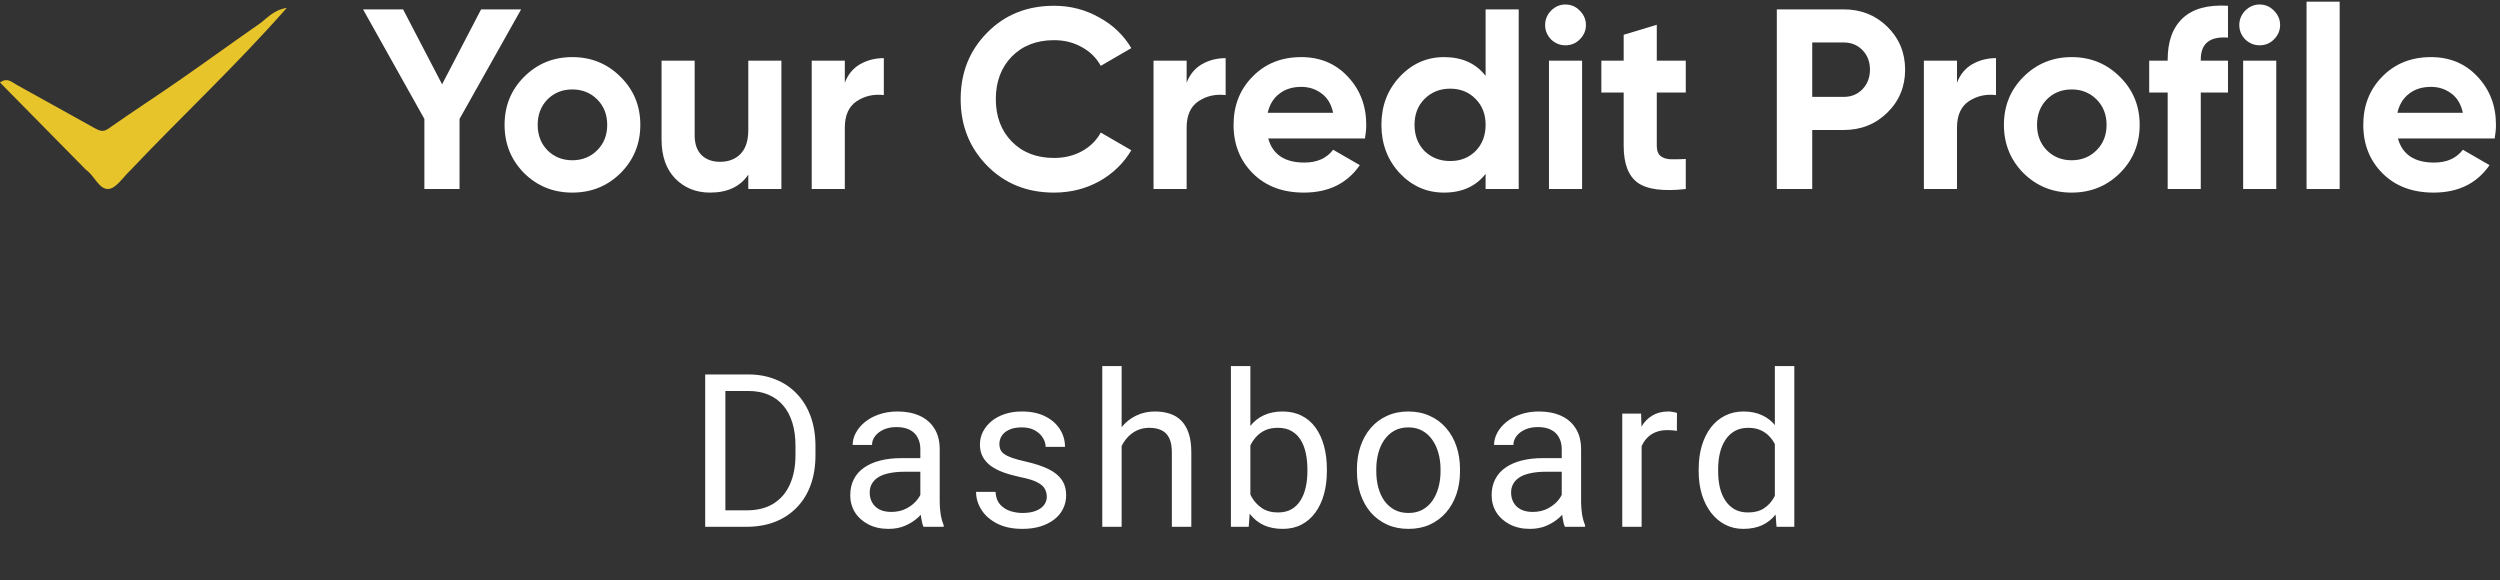
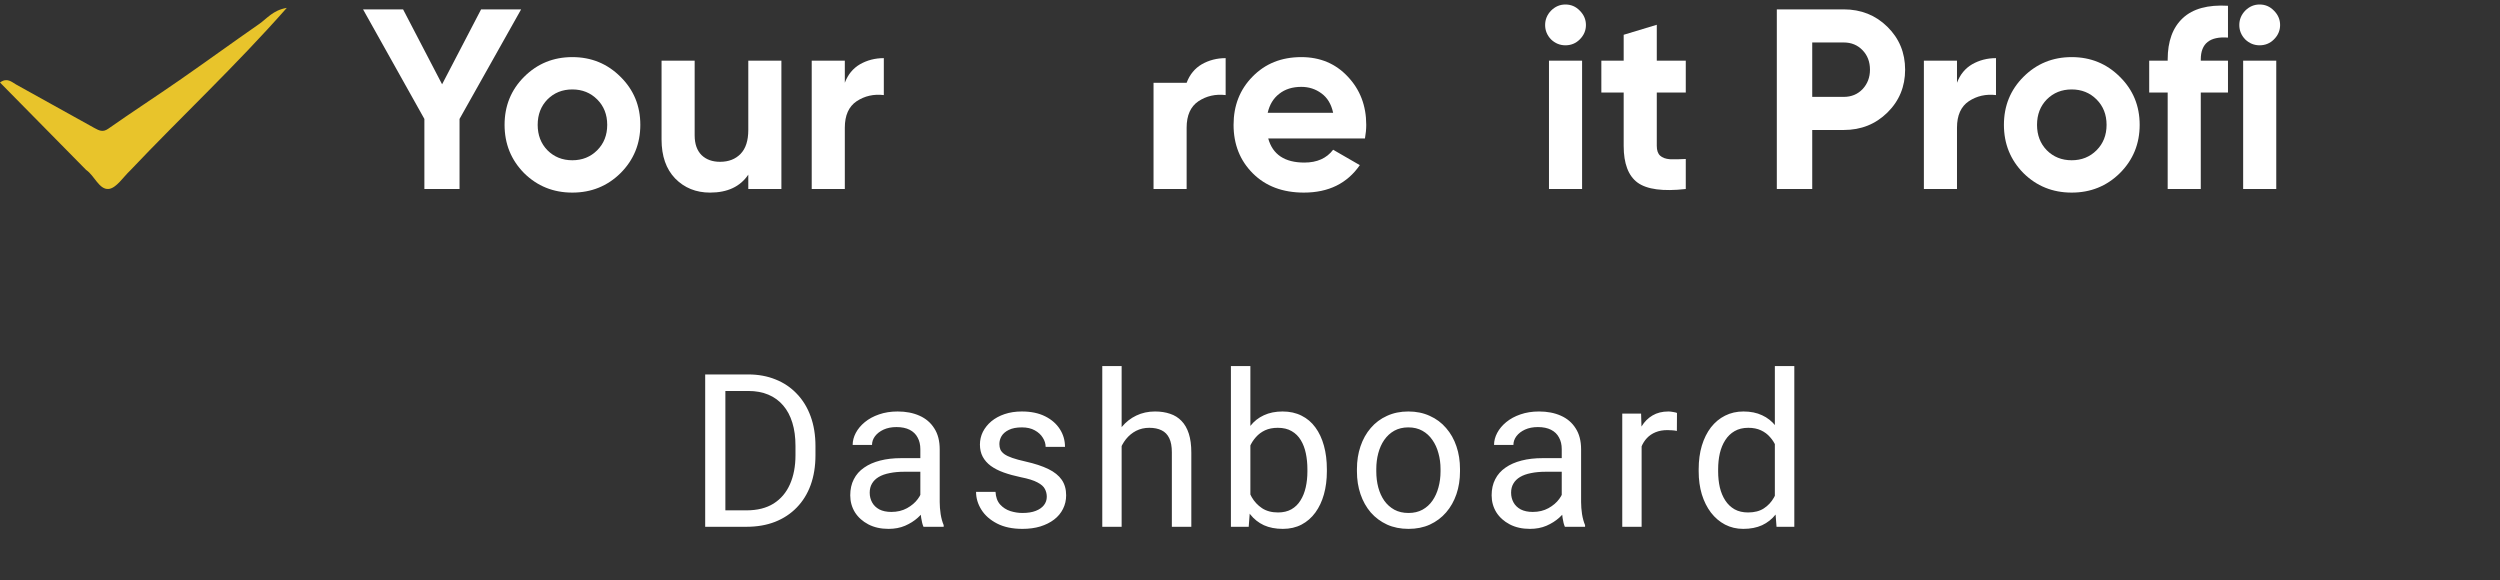
<svg xmlns="http://www.w3.org/2000/svg" width="280" height="65" viewBox="0 0 280 65" fill="none">
  <rect x="0" y="0" width="280" height="65" fill="#333333" stroke="none" />
  <path d="M83.598 59H80.035L80.059 57.16H83.598C84.816 57.16 85.832 56.906 86.644 56.398C87.457 55.883 88.066 55.164 88.473 54.242C88.887 53.312 89.094 52.227 89.094 50.984V49.941C89.094 48.965 88.977 48.098 88.742 47.34C88.508 46.574 88.164 45.93 87.711 45.406C87.258 44.875 86.703 44.473 86.047 44.199C85.398 43.926 84.652 43.789 83.809 43.789H79.965V41.938H83.809C84.926 41.938 85.945 42.125 86.867 42.5C87.789 42.867 88.582 43.402 89.246 44.105C89.918 44.801 90.434 45.645 90.793 46.637C91.152 47.621 91.332 48.73 91.332 49.965V50.984C91.332 52.219 91.152 53.332 90.793 54.324C90.434 55.309 89.914 56.148 89.234 56.844C88.562 57.539 87.75 58.074 86.797 58.449C85.852 58.816 84.785 59 83.598 59ZM81.242 41.938V59H78.981V41.938H81.242ZM103.079 56.832V50.305C103.079 49.805 102.977 49.371 102.774 49.004C102.579 48.629 102.282 48.34 101.884 48.137C101.485 47.934 100.993 47.832 100.407 47.832C99.86 47.832 99.38 47.926 98.966 48.113C98.559 48.301 98.239 48.547 98.005 48.852C97.778 49.156 97.665 49.484 97.665 49.836H95.497C95.497 49.383 95.614 48.934 95.848 48.488C96.083 48.043 96.419 47.641 96.856 47.281C97.302 46.914 97.833 46.625 98.45 46.414C99.075 46.195 99.77 46.086 100.536 46.086C101.458 46.086 102.27 46.242 102.973 46.555C103.684 46.867 104.239 47.34 104.638 47.973C105.044 48.598 105.247 49.383 105.247 50.328V56.234C105.247 56.656 105.282 57.105 105.352 57.582C105.43 58.059 105.544 58.469 105.692 58.812V59H103.43C103.321 58.75 103.235 58.418 103.173 58.004C103.11 57.582 103.079 57.191 103.079 56.832ZM103.454 51.312L103.477 52.836H101.286C100.669 52.836 100.118 52.887 99.634 52.988C99.149 53.082 98.743 53.227 98.415 53.422C98.087 53.617 97.837 53.863 97.665 54.16C97.493 54.449 97.407 54.789 97.407 55.18C97.407 55.578 97.497 55.941 97.677 56.27C97.856 56.598 98.126 56.859 98.485 57.055C98.852 57.242 99.302 57.336 99.833 57.336C100.497 57.336 101.083 57.195 101.591 56.914C102.098 56.633 102.501 56.289 102.798 55.883C103.102 55.477 103.266 55.082 103.29 54.699L104.216 55.742C104.161 56.07 104.013 56.434 103.77 56.832C103.528 57.23 103.204 57.613 102.798 57.98C102.399 58.34 101.923 58.641 101.368 58.883C100.821 59.117 100.204 59.234 99.516 59.234C98.657 59.234 97.903 59.066 97.255 58.73C96.614 58.395 96.114 57.945 95.755 57.383C95.403 56.812 95.227 56.176 95.227 55.473C95.227 54.793 95.36 54.195 95.626 53.68C95.891 53.156 96.274 52.723 96.774 52.379C97.274 52.027 97.876 51.762 98.579 51.582C99.282 51.402 100.067 51.312 100.934 51.312H103.454ZM117.24 55.637C117.24 55.324 117.17 55.035 117.029 54.77C116.896 54.496 116.619 54.25 116.197 54.031C115.783 53.805 115.158 53.609 114.322 53.445C113.619 53.297 112.982 53.121 112.412 52.918C111.849 52.715 111.369 52.469 110.97 52.18C110.58 51.891 110.279 51.551 110.068 51.16C109.857 50.77 109.752 50.312 109.752 49.789C109.752 49.289 109.861 48.816 110.08 48.371C110.306 47.926 110.623 47.531 111.029 47.188C111.443 46.844 111.939 46.574 112.517 46.379C113.095 46.184 113.74 46.086 114.451 46.086C115.466 46.086 116.334 46.266 117.052 46.625C117.771 46.984 118.322 47.465 118.705 48.066C119.087 48.66 119.279 49.32 119.279 50.047H117.111C117.111 49.695 117.005 49.355 116.795 49.027C116.591 48.691 116.291 48.414 115.892 48.195C115.502 47.977 115.021 47.867 114.451 47.867C113.849 47.867 113.361 47.961 112.986 48.148C112.619 48.328 112.349 48.559 112.177 48.84C112.013 49.121 111.931 49.418 111.931 49.73C111.931 49.965 111.97 50.176 112.048 50.363C112.134 50.543 112.283 50.711 112.494 50.867C112.705 51.016 113.002 51.156 113.384 51.289C113.767 51.422 114.255 51.555 114.849 51.688C115.888 51.922 116.744 52.203 117.416 52.531C118.087 52.859 118.587 53.262 118.916 53.738C119.244 54.215 119.408 54.793 119.408 55.473C119.408 56.027 119.291 56.535 119.056 56.996C118.83 57.457 118.498 57.855 118.06 58.191C117.63 58.52 117.115 58.777 116.513 58.965C115.92 59.145 115.252 59.234 114.509 59.234C113.392 59.234 112.447 59.035 111.673 58.637C110.9 58.238 110.314 57.723 109.916 57.09C109.517 56.457 109.318 55.789 109.318 55.086H111.498C111.529 55.68 111.701 56.152 112.013 56.504C112.326 56.848 112.709 57.094 113.162 57.242C113.615 57.383 114.064 57.453 114.509 57.453C115.103 57.453 115.599 57.375 115.998 57.219C116.404 57.062 116.712 56.848 116.923 56.574C117.134 56.301 117.24 55.988 117.24 55.637ZM125.623 41V59H123.455V41H125.623ZM125.108 52.18L124.205 52.145C124.213 51.277 124.342 50.477 124.592 49.742C124.842 49 125.194 48.355 125.647 47.809C126.1 47.262 126.639 46.84 127.264 46.543C127.897 46.238 128.596 46.086 129.362 46.086C129.987 46.086 130.549 46.172 131.049 46.344C131.549 46.508 131.975 46.773 132.327 47.141C132.686 47.508 132.959 47.984 133.147 48.57C133.334 49.148 133.428 49.855 133.428 50.691V59H131.248V50.668C131.248 50.004 131.151 49.473 130.955 49.074C130.76 48.668 130.475 48.375 130.1 48.195C129.725 48.008 129.264 47.914 128.717 47.914C128.178 47.914 127.686 48.027 127.241 48.254C126.803 48.48 126.424 48.793 126.104 49.191C125.791 49.59 125.545 50.047 125.366 50.562C125.194 51.07 125.108 51.609 125.108 52.18ZM137.862 41H140.042V56.539L139.855 59H137.862V41ZM148.609 52.555V52.801C148.609 53.723 148.499 54.578 148.28 55.367C148.062 56.148 147.741 56.828 147.32 57.406C146.898 57.984 146.382 58.434 145.773 58.754C145.163 59.074 144.464 59.234 143.675 59.234C142.87 59.234 142.163 59.098 141.554 58.824C140.952 58.543 140.445 58.141 140.03 57.617C139.616 57.094 139.284 56.461 139.034 55.719C138.792 54.977 138.624 54.141 138.53 53.211V52.133C138.624 51.195 138.792 50.355 139.034 49.613C139.284 48.871 139.616 48.238 140.03 47.715C140.445 47.184 140.952 46.781 141.554 46.508C142.155 46.227 142.855 46.086 143.652 46.086C144.448 46.086 145.155 46.242 145.773 46.555C146.39 46.859 146.905 47.297 147.32 47.867C147.741 48.438 148.062 49.121 148.28 49.918C148.499 50.707 148.609 51.586 148.609 52.555ZM146.429 52.801V52.555C146.429 51.922 146.37 51.328 146.253 50.773C146.136 50.211 145.948 49.719 145.691 49.297C145.433 48.867 145.093 48.531 144.671 48.289C144.249 48.039 143.73 47.914 143.112 47.914C142.566 47.914 142.089 48.008 141.683 48.195C141.284 48.383 140.945 48.637 140.663 48.957C140.382 49.27 140.152 49.629 139.972 50.035C139.8 50.434 139.671 50.848 139.585 51.277V54.102C139.71 54.648 139.913 55.176 140.195 55.684C140.484 56.184 140.866 56.594 141.343 56.914C141.827 57.234 142.425 57.395 143.136 57.395C143.722 57.395 144.222 57.277 144.636 57.043C145.058 56.801 145.398 56.469 145.655 56.047C145.921 55.625 146.116 55.137 146.241 54.582C146.366 54.027 146.429 53.434 146.429 52.801ZM151.977 52.801V52.531C151.977 51.617 152.109 50.77 152.375 49.988C152.641 49.199 153.023 48.516 153.523 47.938C154.023 47.352 154.629 46.898 155.34 46.578C156.051 46.25 156.848 46.086 157.73 46.086C158.621 46.086 159.422 46.25 160.133 46.578C160.852 46.898 161.461 47.352 161.961 47.938C162.469 48.516 162.855 49.199 163.121 49.988C163.387 50.77 163.52 51.617 163.52 52.531V52.801C163.52 53.715 163.387 54.562 163.121 55.344C162.855 56.125 162.469 56.809 161.961 57.395C161.461 57.973 160.855 58.426 160.145 58.754C159.441 59.074 158.645 59.234 157.754 59.234C156.863 59.234 156.062 59.074 155.352 58.754C154.641 58.426 154.031 57.973 153.523 57.395C153.023 56.809 152.641 56.125 152.375 55.344C152.109 54.562 151.977 53.715 151.977 52.801ZM154.145 52.531V52.801C154.145 53.434 154.219 54.031 154.367 54.594C154.516 55.148 154.738 55.641 155.035 56.07C155.34 56.5 155.719 56.84 156.172 57.09C156.625 57.332 157.152 57.453 157.754 57.453C158.348 57.453 158.867 57.332 159.312 57.09C159.766 56.84 160.141 56.5 160.438 56.07C160.734 55.641 160.957 55.148 161.105 54.594C161.262 54.031 161.34 53.434 161.34 52.801V52.531C161.34 51.906 161.262 51.316 161.105 50.762C160.957 50.199 160.73 49.703 160.426 49.273C160.129 48.836 159.754 48.492 159.301 48.242C158.855 47.992 158.332 47.867 157.73 47.867C157.137 47.867 156.613 47.992 156.16 48.242C155.715 48.492 155.34 48.836 155.035 49.273C154.738 49.703 154.516 50.199 154.367 50.762C154.219 51.316 154.145 51.906 154.145 52.531ZM174.915 56.832V50.305C174.915 49.805 174.813 49.371 174.61 49.004C174.415 48.629 174.118 48.34 173.72 48.137C173.321 47.934 172.829 47.832 172.243 47.832C171.696 47.832 171.216 47.926 170.802 48.113C170.395 48.301 170.075 48.547 169.841 48.852C169.614 49.156 169.501 49.484 169.501 49.836H167.333C167.333 49.383 167.45 48.934 167.684 48.488C167.919 48.043 168.255 47.641 168.692 47.281C169.137 46.914 169.669 46.625 170.286 46.414C170.911 46.195 171.606 46.086 172.372 46.086C173.294 46.086 174.106 46.242 174.809 46.555C175.52 46.867 176.075 47.34 176.473 47.973C176.88 48.598 177.083 49.383 177.083 50.328V56.234C177.083 56.656 177.118 57.105 177.188 57.582C177.266 58.059 177.38 58.469 177.528 58.812V59H175.266C175.157 58.75 175.071 58.418 175.009 58.004C174.946 57.582 174.915 57.191 174.915 56.832ZM175.29 51.312L175.313 52.836H173.122C172.505 52.836 171.954 52.887 171.47 52.988C170.985 53.082 170.579 53.227 170.251 53.422C169.923 53.617 169.673 53.863 169.501 54.16C169.329 54.449 169.243 54.789 169.243 55.18C169.243 55.578 169.333 55.941 169.512 56.27C169.692 56.598 169.962 56.859 170.321 57.055C170.688 57.242 171.137 57.336 171.669 57.336C172.333 57.336 172.919 57.195 173.427 56.914C173.934 56.633 174.337 56.289 174.634 55.883C174.938 55.477 175.102 55.082 175.126 54.699L176.052 55.742C175.997 56.07 175.848 56.434 175.606 56.832C175.364 57.23 175.04 57.613 174.634 57.98C174.235 58.34 173.759 58.641 173.204 58.883C172.657 59.117 172.04 59.234 171.352 59.234C170.493 59.234 169.739 59.066 169.091 58.73C168.45 58.395 167.95 57.945 167.591 57.383C167.239 56.812 167.063 56.176 167.063 55.473C167.063 54.793 167.196 54.195 167.462 53.68C167.727 53.156 168.11 52.723 168.61 52.379C169.11 52.027 169.712 51.762 170.415 51.582C171.118 51.402 171.903 51.312 172.77 51.312H175.29ZM183.861 48.312V59H181.693V46.32H183.802L183.861 48.312ZM187.822 46.25L187.81 48.266C187.63 48.227 187.459 48.203 187.295 48.195C187.138 48.18 186.959 48.172 186.755 48.172C186.255 48.172 185.814 48.25 185.431 48.406C185.048 48.562 184.724 48.781 184.459 49.062C184.193 49.344 183.982 49.68 183.826 50.07C183.677 50.453 183.58 50.875 183.533 51.336L182.923 51.688C182.923 50.922 182.998 50.203 183.146 49.531C183.302 48.859 183.541 48.266 183.861 47.75C184.181 47.227 184.588 46.82 185.08 46.531C185.58 46.234 186.173 46.086 186.861 46.086C187.017 46.086 187.197 46.105 187.4 46.145C187.603 46.176 187.744 46.211 187.822 46.25ZM198.784 56.539V41H200.963V59H198.971L198.784 56.539ZM190.252 52.801V52.555C190.252 51.586 190.37 50.707 190.604 49.918C190.846 49.121 191.186 48.438 191.623 47.867C192.069 47.297 192.596 46.859 193.205 46.555C193.823 46.242 194.51 46.086 195.268 46.086C196.065 46.086 196.76 46.227 197.354 46.508C197.955 46.781 198.463 47.184 198.877 47.715C199.299 48.238 199.631 48.871 199.873 49.613C200.116 50.355 200.284 51.195 200.377 52.133V53.211C200.291 54.141 200.123 54.977 199.873 55.719C199.631 56.461 199.299 57.094 198.877 57.617C198.463 58.141 197.955 58.543 197.354 58.824C196.752 59.098 196.049 59.234 195.245 59.234C194.502 59.234 193.823 59.074 193.205 58.754C192.596 58.434 192.069 57.984 191.623 57.406C191.186 56.828 190.846 56.148 190.604 55.367C190.37 54.578 190.252 53.723 190.252 52.801ZM192.432 52.555V52.801C192.432 53.434 192.495 54.027 192.62 54.582C192.752 55.137 192.955 55.625 193.229 56.047C193.502 56.469 193.85 56.801 194.272 57.043C194.694 57.277 195.198 57.395 195.784 57.395C196.502 57.395 197.092 57.242 197.553 56.938C198.022 56.633 198.397 56.23 198.678 55.73C198.959 55.23 199.178 54.688 199.334 54.102V51.277C199.241 50.848 199.104 50.434 198.924 50.035C198.752 49.629 198.526 49.27 198.245 48.957C197.971 48.637 197.631 48.383 197.225 48.195C196.827 48.008 196.354 47.914 195.807 47.914C195.213 47.914 194.702 48.039 194.272 48.289C193.85 48.531 193.502 48.867 193.229 49.297C192.955 49.719 192.752 50.211 192.62 50.773C192.495 51.328 192.432 51.922 192.432 52.555Z" fill="white" />
  <path d="M58.366 1.05L51.468 13.322V21.169H47.531V13.322L40.662 1.05H45.145L49.514 9.442L53.883 1.05H58.366Z" fill="white" />
  <path d="M69.503 19.387C68.028 20.843 66.227 21.571 64.1 21.571C61.973 21.571 60.172 20.843 58.696 19.387C57.24 17.911 56.512 16.11 56.512 13.983C56.512 11.856 57.24 10.065 58.696 8.609C60.172 7.133 61.973 6.396 64.1 6.396C66.227 6.396 68.028 7.133 69.503 8.609C70.978 10.065 71.716 11.856 71.716 13.983C71.716 16.11 70.978 17.911 69.503 19.387ZM61.312 16.828C62.059 17.576 62.988 17.949 64.1 17.949C65.211 17.949 66.14 17.576 66.888 16.828C67.635 16.081 68.008 15.133 68.008 13.983C68.008 12.834 67.635 11.885 66.888 11.138C66.14 10.39 65.211 10.017 64.1 10.017C62.988 10.017 62.059 10.39 61.312 11.138C60.584 11.885 60.22 12.834 60.22 13.983C60.22 15.133 60.584 16.081 61.312 16.828Z" fill="white" />
  <path d="M83.809 6.798H87.516V21.168H83.809V19.559C82.908 20.9 81.481 21.571 79.526 21.571C77.955 21.571 76.652 21.044 75.618 19.99C74.602 18.936 74.094 17.48 74.094 15.621V6.798H77.802V15.162C77.802 16.12 78.061 16.857 78.578 17.375C79.095 17.873 79.785 18.122 80.647 18.122C81.605 18.122 82.372 17.825 82.947 17.231C83.522 16.637 83.809 15.746 83.809 14.558V6.798Z" fill="white" />
  <path d="M94.62 9.27C94.965 8.35 95.53 7.66 96.315 7.2C97.12 6.74 98.011 6.511 98.988 6.511V10.649C97.858 10.515 96.842 10.745 95.942 11.339C95.06 11.933 94.62 12.92 94.62 14.299V21.169H90.912V6.798H94.62V9.27Z" fill="white" />
-   <path d="M118.056 21.571C115.029 21.571 112.528 20.565 110.555 18.553C108.581 16.541 107.594 14.06 107.594 11.109C107.594 8.139 108.581 5.658 110.555 3.665C112.528 1.653 115.029 0.647 118.056 0.647C119.876 0.647 121.553 1.079 123.086 1.941C124.638 2.784 125.845 3.934 126.707 5.39L123.287 7.373C122.789 6.472 122.08 5.773 121.16 5.275C120.24 4.757 119.206 4.499 118.056 4.499C116.102 4.499 114.521 5.112 113.314 6.338C112.126 7.564 111.532 9.155 111.532 11.109C111.532 13.044 112.126 14.625 113.314 15.851C114.521 17.078 116.102 17.691 118.056 17.691C119.206 17.691 120.24 17.442 121.16 16.944C122.099 16.426 122.808 15.727 123.287 14.846L126.707 16.829C125.845 18.285 124.647 19.444 123.115 20.306C121.582 21.149 119.896 21.571 118.056 21.571Z" fill="white" />
-   <path d="M132.903 9.27C133.248 8.35 133.813 7.66 134.599 7.2C135.404 6.74 136.295 6.511 137.272 6.511V10.649C136.142 10.515 135.126 10.745 134.225 11.339C133.344 11.933 132.903 12.92 132.903 14.299V21.169H129.196V6.798H132.903V9.27Z" fill="white" />
+   <path d="M132.903 9.27C133.248 8.35 133.813 7.66 134.599 7.2C135.404 6.74 136.295 6.511 137.272 6.511V10.649C136.142 10.515 135.126 10.745 134.225 11.339C133.344 11.933 132.903 12.92 132.903 14.299V21.169H129.196V6.798V9.27Z" fill="white" />
  <path d="M142.04 15.506C142.538 17.308 143.889 18.208 146.092 18.208C147.51 18.208 148.583 17.729 149.311 16.771L152.3 18.495C150.883 20.546 148.794 21.571 146.035 21.571C143.659 21.571 141.752 20.852 140.315 19.415C138.878 17.978 138.16 16.168 138.16 13.983C138.16 11.818 138.869 10.017 140.287 8.58C141.705 7.124 143.525 6.396 145.747 6.396C147.855 6.396 149.589 7.124 150.95 8.58C152.329 10.036 153.019 11.837 153.019 13.983C153.019 14.462 152.971 14.97 152.875 15.506H142.04ZM141.982 12.632H149.311C149.101 11.655 148.66 10.927 147.989 10.448C147.338 9.969 146.591 9.729 145.747 9.729C144.751 9.729 143.927 9.988 143.276 10.505C142.624 11.004 142.193 11.713 141.982 12.632Z" fill="white" />
-   <path d="M166.388 1.05H170.095V21.169H166.388V19.473C165.296 20.872 163.744 21.571 161.732 21.571C159.797 21.571 158.139 20.843 156.76 19.387C155.399 17.911 154.719 16.11 154.719 13.983C154.719 11.857 155.399 10.065 156.76 8.609C158.139 7.133 159.797 6.396 161.732 6.396C163.744 6.396 165.296 7.095 166.388 8.494V1.05ZM159.547 16.915C160.314 17.662 161.272 18.036 162.422 18.036C163.571 18.036 164.52 17.662 165.267 16.915C166.014 16.148 166.388 15.171 166.388 13.983C166.388 12.795 166.014 11.828 165.267 11.081C164.52 10.314 163.571 9.931 162.422 9.931C161.272 9.931 160.314 10.314 159.547 11.081C158.8 11.828 158.427 12.795 158.427 13.983C158.427 15.171 158.8 16.148 159.547 16.915Z" fill="white" />
  <path d="M175.326 5.074C174.713 5.074 174.176 4.853 173.716 4.412C173.275 3.953 173.055 3.416 173.055 2.803C173.055 2.19 173.275 1.653 173.716 1.193C174.176 0.734 174.713 0.504 175.326 0.504C175.958 0.504 176.495 0.734 176.935 1.193C177.395 1.653 177.625 2.19 177.625 2.803C177.625 3.416 177.395 3.953 176.935 4.412C176.495 4.853 175.958 5.074 175.326 5.074ZM173.486 21.169V6.798H177.194V21.169H173.486Z" fill="white" />
  <path d="M188.807 10.362H185.56V16.34C185.56 16.838 185.684 17.202 185.933 17.432C186.182 17.662 186.546 17.796 187.025 17.834C187.504 17.854 188.098 17.844 188.807 17.806V21.169C186.259 21.456 184.458 21.216 183.404 20.45C182.369 19.684 181.852 18.314 181.852 16.34V10.362H179.351V6.798H181.852V3.895L185.56 2.774V6.798H188.807V10.362Z" fill="white" />
  <path d="M206.505 1.05C208.44 1.05 210.069 1.701 211.391 3.004C212.713 4.307 213.374 5.907 213.374 7.804C213.374 9.701 212.713 11.301 211.391 12.604C210.069 13.907 208.44 14.558 206.505 14.558H202.97V21.169H199.004V1.05H206.505ZM206.505 10.851C207.348 10.851 208.048 10.563 208.603 9.988C209.159 9.394 209.437 8.666 209.437 7.804C209.437 6.923 209.159 6.194 208.603 5.62C208.048 5.045 207.348 4.757 206.505 4.757H202.97V10.851H206.505Z" fill="white" />
  <path d="M219.183 9.27C219.528 8.35 220.093 7.66 220.879 7.2C221.683 6.74 222.574 6.511 223.551 6.511V10.649C222.421 10.515 221.406 10.745 220.505 11.339C219.624 11.933 219.183 12.92 219.183 14.299V21.169H215.475V6.798H219.183V9.27Z" fill="white" />
  <path d="M237.43 19.387C235.955 20.843 234.154 21.571 232.027 21.571C229.9 21.571 228.099 20.843 226.624 19.387C225.167 17.911 224.439 16.11 224.439 13.983C224.439 11.856 225.167 10.065 226.624 8.609C228.099 7.133 229.9 6.396 232.027 6.396C234.154 6.396 235.955 7.133 237.43 8.609C238.906 10.065 239.643 11.856 239.643 13.983C239.643 16.11 238.906 17.911 237.43 19.387ZM229.239 16.828C229.986 17.576 230.916 17.949 232.027 17.949C233.138 17.949 234.068 17.576 234.815 16.828C235.562 16.081 235.936 15.133 235.936 13.983C235.936 12.834 235.562 11.885 234.815 11.138C234.068 10.39 233.138 10.017 232.027 10.017C230.916 10.017 229.986 10.39 229.239 11.138C228.511 11.885 228.147 12.834 228.147 13.983C228.147 15.133 228.511 16.081 229.239 16.828Z" fill="white" />
  <path d="M249.534 4.211C247.503 4.058 246.487 4.872 246.487 6.654V6.798H249.534V10.362H246.487V21.169H242.78V10.362H240.71V6.798H242.78V6.654C242.78 4.623 243.345 3.081 244.475 2.027C245.606 0.973 247.292 0.513 249.534 0.647V4.211Z" fill="white" />
  <path d="M253.073 5.074C252.46 5.074 251.923 4.853 251.463 4.412C251.022 3.953 250.802 3.416 250.802 2.803C250.802 2.19 251.022 1.653 251.463 1.193C251.923 0.734 252.46 0.504 253.073 0.504C253.705 0.504 254.241 0.734 254.682 1.193C255.142 1.653 255.372 2.19 255.372 2.803C255.372 3.416 255.142 3.953 254.682 4.412C254.241 4.853 253.705 5.074 253.073 5.074ZM251.233 21.169V6.798H254.941V21.169H251.233Z" fill="white" />
-   <path d="M258.334 21.169V0.188H262.042V21.169H258.334Z" fill="white" />
-   <path d="M268.568 15.506C269.066 17.308 270.417 18.208 272.621 18.208C274.039 18.208 275.112 17.729 275.84 16.771L278.829 18.495C277.411 20.546 275.322 21.571 272.563 21.571C270.187 21.571 268.281 20.852 266.844 19.415C265.407 17.978 264.688 16.168 264.688 13.983C264.688 11.818 265.397 10.017 266.815 8.58C268.233 7.124 270.053 6.396 272.276 6.396C274.383 6.396 276.118 7.124 277.478 8.58C278.857 10.036 279.547 11.837 279.547 13.983C279.547 14.462 279.499 14.97 279.404 15.506H268.568ZM268.511 12.632H275.84C275.629 11.655 275.188 10.927 274.518 10.448C273.866 9.969 273.119 9.729 272.276 9.729C271.279 9.729 270.456 9.988 269.804 10.505C269.153 11.004 268.721 11.713 268.511 12.632Z" fill="white" />
  <path d="M9.64 19.026C6.437 15.786 3.234 12.513 0 9.241C0.793 8.657 1.3 9.176 1.807 9.467C4.725 11.088 7.642 12.707 10.559 14.328C11.099 14.619 11.511 14.846 12.113 14.425C14.745 12.578 17.441 10.828 20.104 8.981C23.085 6.908 26.034 4.769 29.015 2.695C29.903 2.08 30.569 1.14 32.122 0.881C26.383 7.394 20.294 13.064 14.587 19.091C13.794 19.836 13.033 21.067 12.177 21.164C11.099 21.262 10.591 19.674 9.64 19.026Z" fill="#E8C42B" />
</svg>